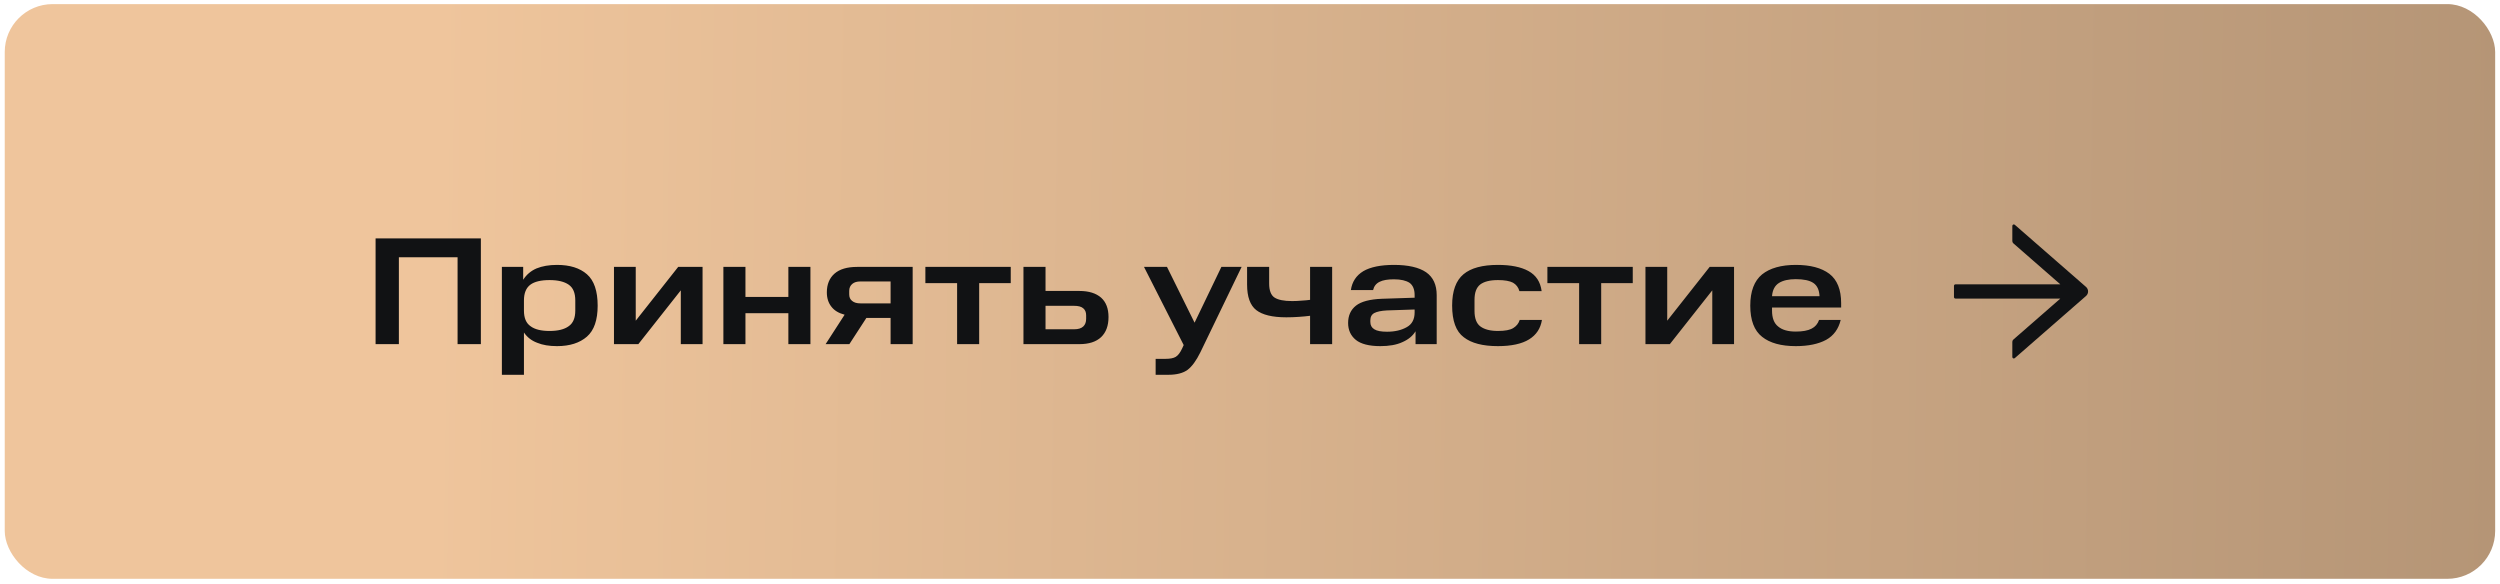
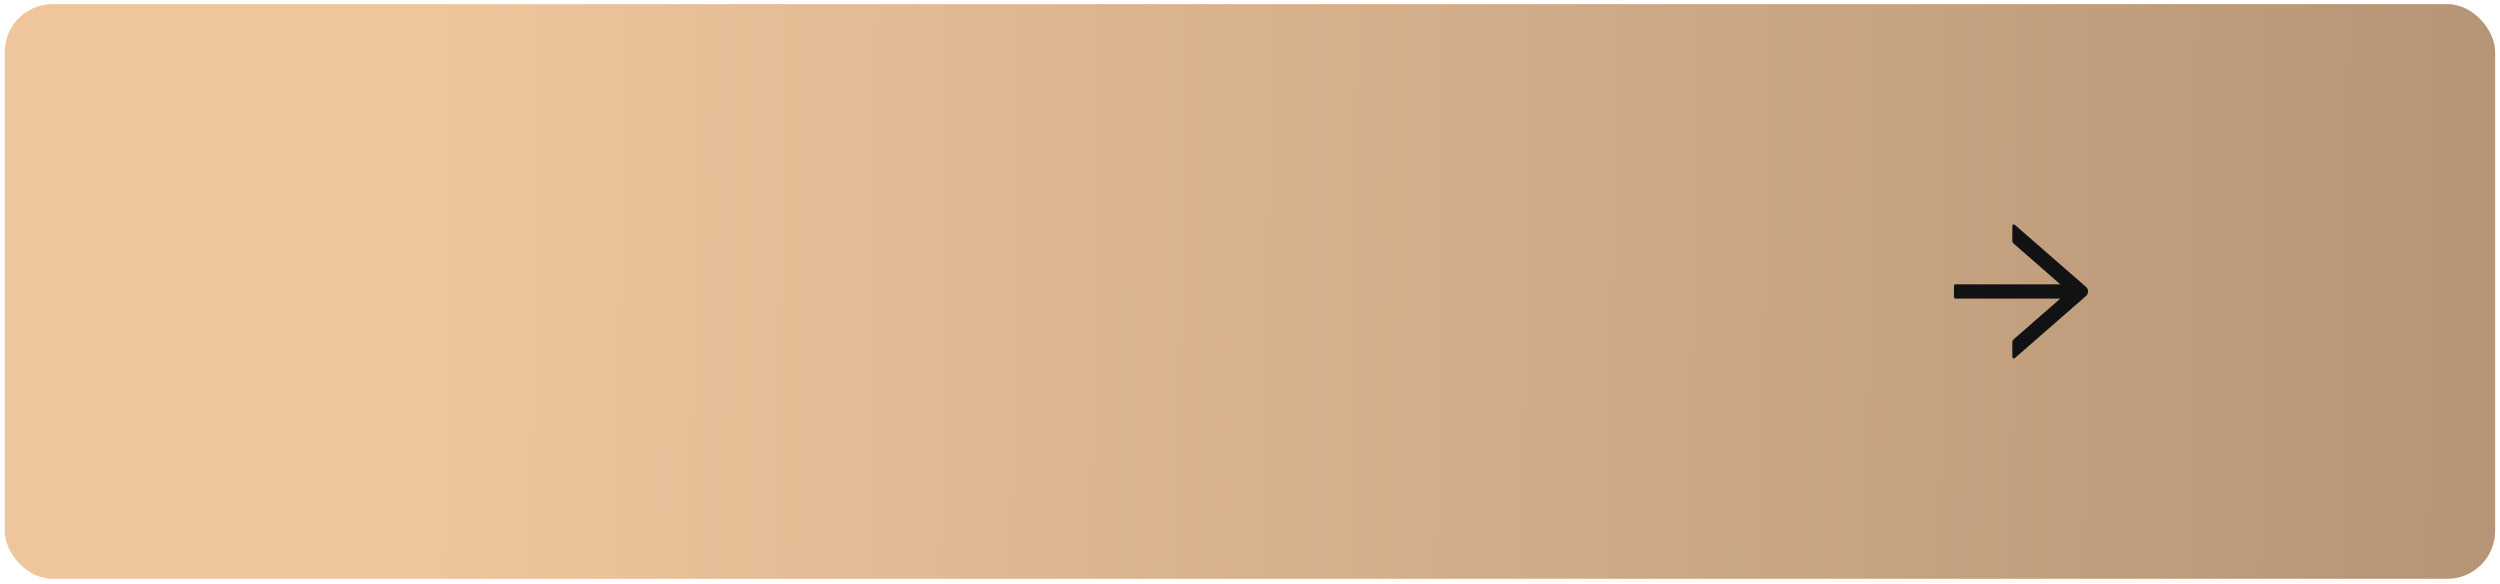
<svg xmlns="http://www.w3.org/2000/svg" width="261" height="61" viewBox="0 0 261 61" fill="none">
  <rect x="0.495" y="0.428" width="260" height="60" rx="5" fill="url(#paint0_linear_241_785)" />
-   <path d="M39.211 24.888H50.203V35.928H47.771V26.856H41.643V35.928H39.211V24.888ZM52.396 27.864H54.62V29.208C54.956 28.68 55.42 28.28 56.012 28.024C56.604 27.784 57.308 27.656 58.156 27.656C59.484 27.656 60.524 27.976 61.276 28.632C62.028 29.288 62.396 30.392 62.396 31.912C62.396 33.4 62.028 34.488 61.276 35.144C60.524 35.8 59.484 36.136 58.156 36.136C57.34 36.136 56.652 36.024 56.076 35.784C55.484 35.56 55.036 35.208 54.7 34.712V39.128H52.396V27.864ZM60.06 32.424V31.368C60.06 30.584 59.836 30.04 59.372 29.72C58.908 29.4 58.252 29.24 57.372 29.24C56.476 29.24 55.804 29.4 55.372 29.72C54.924 30.056 54.7 30.6 54.7 31.368V32.424C54.7 33.192 54.924 33.736 55.388 34.056C55.836 34.392 56.492 34.552 57.372 34.552C58.252 34.552 58.908 34.392 59.372 34.056C59.836 33.736 60.06 33.192 60.06 32.424ZM64.099 27.864H66.371V33.48L70.803 27.864H73.347V35.928H71.075V30.312L66.643 35.928H64.099V27.864ZM75.521 27.864H77.825V31H82.305V27.864H84.609V35.928H82.305V32.696H77.825V35.928H75.521V27.864ZM92.978 33.192H90.45L88.674 35.928H86.194L88.178 32.856C87.57 32.696 87.106 32.424 86.802 32.024C86.482 31.624 86.322 31.128 86.322 30.52C86.322 29.688 86.594 29.032 87.122 28.568C87.65 28.104 88.434 27.864 89.49 27.864H95.282V35.928H92.978V33.192ZM92.978 29.384H89.826C89.458 29.384 89.186 29.464 88.978 29.64C88.77 29.816 88.658 30.056 88.658 30.36V30.728C88.658 31.032 88.754 31.256 88.962 31.416C89.17 31.592 89.458 31.672 89.826 31.672H92.978V29.384ZM99.922 29.56H96.61V27.864H105.522V29.56H102.226V35.928H99.922V29.56ZM106.849 35.928V27.864H109.153V30.376H112.689C113.681 30.376 114.433 30.616 114.961 31.08C115.473 31.544 115.729 32.216 115.729 33.096C115.729 34.008 115.473 34.696 114.961 35.192C114.433 35.688 113.681 35.928 112.689 35.928H106.849ZM113.393 33.288V32.92C113.393 32.6 113.297 32.36 113.089 32.184C112.881 32.008 112.577 31.928 112.145 31.928H109.153V34.376H112.145C112.577 34.376 112.881 34.28 113.089 34.088C113.297 33.896 113.393 33.624 113.393 33.288ZM120.649 37.464H121.657C122.153 37.464 122.505 37.4 122.745 37.256C122.985 37.112 123.209 36.824 123.417 36.376L123.577 36.024L119.433 27.864H121.833L124.713 33.688L127.513 27.864H129.625L125.321 36.776C124.889 37.656 124.441 38.264 123.977 38.616C123.513 38.952 122.841 39.128 121.977 39.128H120.649V37.464ZM136.772 32.968C136.42 33.016 136.036 33.048 135.604 33.08C135.172 33.112 134.74 33.128 134.292 33.128C132.836 33.128 131.796 32.872 131.156 32.376C130.516 31.88 130.196 30.984 130.196 29.72V27.864H132.5V29.608C132.5 30.328 132.692 30.824 133.06 31.064C133.428 31.304 134.036 31.432 134.9 31.432C135.236 31.432 135.572 31.416 135.908 31.384C136.244 31.368 136.532 31.336 136.772 31.304V27.864H139.076V35.928H136.772V32.968ZM140.743 33.72C140.743 32.952 141.015 32.344 141.559 31.912C142.103 31.48 143.015 31.24 144.279 31.192L147.687 31.08V30.808C147.687 30.216 147.511 29.784 147.159 29.528C146.791 29.288 146.247 29.16 145.527 29.16C144.887 29.16 144.391 29.24 144.039 29.416C143.671 29.592 143.447 29.88 143.351 30.28H141.031C141.159 29.416 141.591 28.76 142.327 28.312C143.063 27.88 144.135 27.656 145.527 27.656C147.015 27.656 148.135 27.912 148.887 28.424C149.623 28.936 149.991 29.736 149.991 30.808V35.928H147.783V34.584C147.479 35.08 147.031 35.448 146.407 35.72C145.783 36.008 145.015 36.136 144.103 36.136C142.935 36.136 142.071 35.912 141.543 35.48C141.015 35.048 140.743 34.456 140.743 33.72ZM143.063 33.608C143.063 33.96 143.207 34.216 143.479 34.376C143.751 34.552 144.199 34.632 144.807 34.632C145.623 34.632 146.311 34.472 146.871 34.152C147.415 33.848 147.687 33.336 147.687 32.616V32.312L144.791 32.408C144.199 32.44 143.751 32.536 143.479 32.68C143.207 32.824 143.063 33.08 143.063 33.448V33.608ZM151.603 31.896C151.603 30.376 152.003 29.288 152.787 28.632C153.571 27.976 154.771 27.656 156.387 27.656C157.715 27.656 158.787 27.864 159.571 28.296C160.355 28.728 160.819 29.416 160.947 30.392H158.627C158.515 29.992 158.291 29.704 157.955 29.512C157.619 29.336 157.091 29.24 156.387 29.24C155.539 29.24 154.931 29.4 154.531 29.704C154.131 30.024 153.939 30.552 153.939 31.304V32.456C153.939 33.24 154.147 33.784 154.563 34.088C154.979 34.392 155.587 34.552 156.387 34.552C157.107 34.552 157.651 34.456 157.987 34.248C158.323 34.04 158.547 33.768 158.659 33.4H160.979C160.835 34.296 160.387 34.968 159.635 35.432C158.883 35.896 157.795 36.136 156.387 36.136C154.803 36.136 153.619 35.832 152.819 35.208C152.003 34.6 151.603 33.496 151.603 31.896ZM164.86 29.56H161.548V27.864H170.46V29.56H167.164V35.928H164.86V29.56ZM171.786 27.864H174.058V33.48L178.49 27.864H181.034V35.928H178.762V30.312L174.33 35.928H171.786V27.864ZM182.728 31.912C182.728 30.408 183.144 29.32 183.96 28.648C184.776 27.992 185.96 27.656 187.48 27.656C188.984 27.656 190.152 27.96 190.984 28.584C191.8 29.208 192.216 30.232 192.216 31.656V32.104H185V32.424C185 33.192 185.208 33.752 185.64 34.088C186.056 34.44 186.664 34.616 187.48 34.616C188.184 34.616 188.728 34.52 189.128 34.312C189.512 34.12 189.768 33.816 189.912 33.4H192.168C191.944 34.344 191.432 35.048 190.648 35.48C189.848 35.912 188.792 36.136 187.48 36.136C185.96 36.136 184.776 35.816 183.96 35.16C183.144 34.52 182.728 33.432 182.728 31.912ZM187.48 29.144C186.744 29.144 186.152 29.272 185.72 29.544C185.288 29.816 185.048 30.28 185 30.92H189.96C189.928 30.28 189.72 29.816 189.32 29.544C188.92 29.272 188.296 29.144 187.48 29.144Z" fill="#111214" />
  <path d="M210.087 23.584L210.087 25.168C210.087 25.258 210.126 25.344 210.194 25.404L215.099 29.685L204.151 29.685C204.065 29.685 203.995 29.755 203.995 29.841L203.995 31.015C203.995 31.101 204.065 31.171 204.151 31.171L215.099 31.171L210.194 35.452C210.126 35.51 210.087 35.596 210.087 35.688L210.087 37.272C210.087 37.405 210.244 37.477 210.343 37.389L217.781 30.899C217.848 30.841 217.902 30.768 217.939 30.687C217.976 30.605 217.995 30.517 217.995 30.427C217.995 30.337 217.976 30.249 217.939 30.167C217.902 30.086 217.848 30.013 217.781 29.955L210.343 23.467C210.242 23.379 210.087 23.451 210.087 23.584Z" fill="#111214" />
  <defs>
    <linearGradient id="paint0_linear_241_785" x1="44.473" y1="57.367" x2="260.495" y2="60.428" gradientUnits="userSpaceOnUse">
      <stop stop-color="#EFC59C" />
      <stop offset="1" stop-color="#B59576" />
    </linearGradient>
  </defs>
</svg>